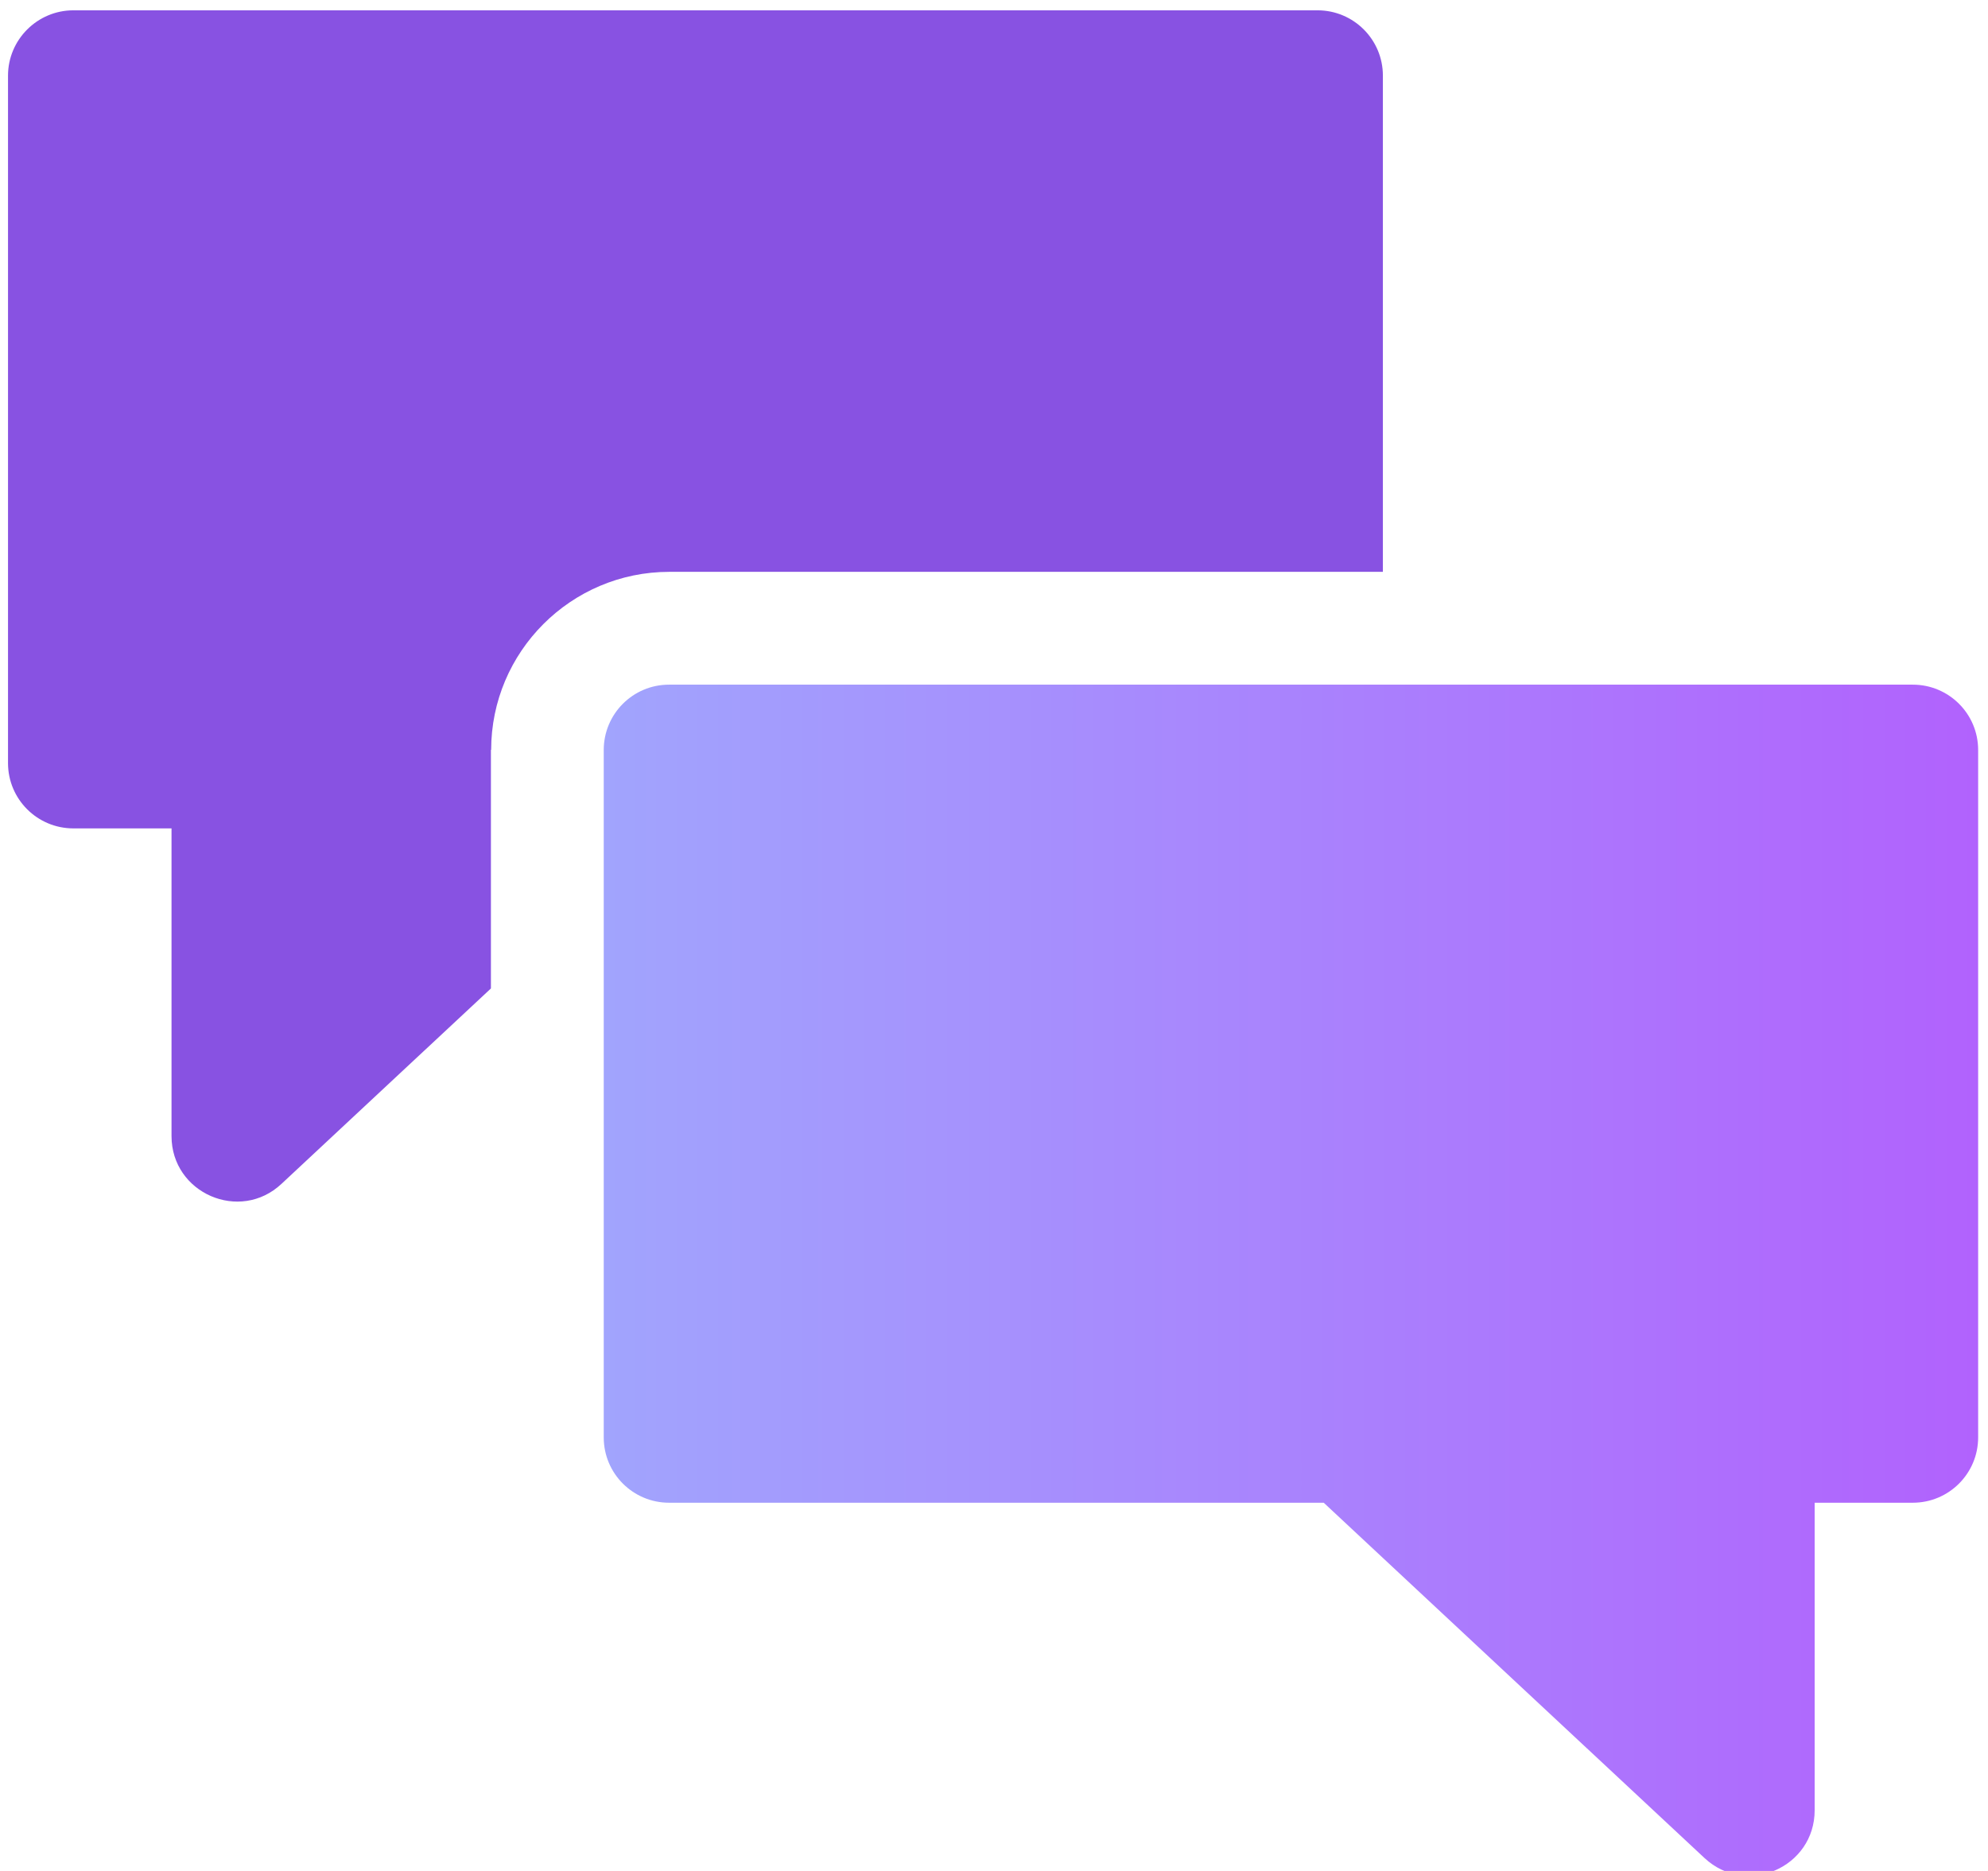
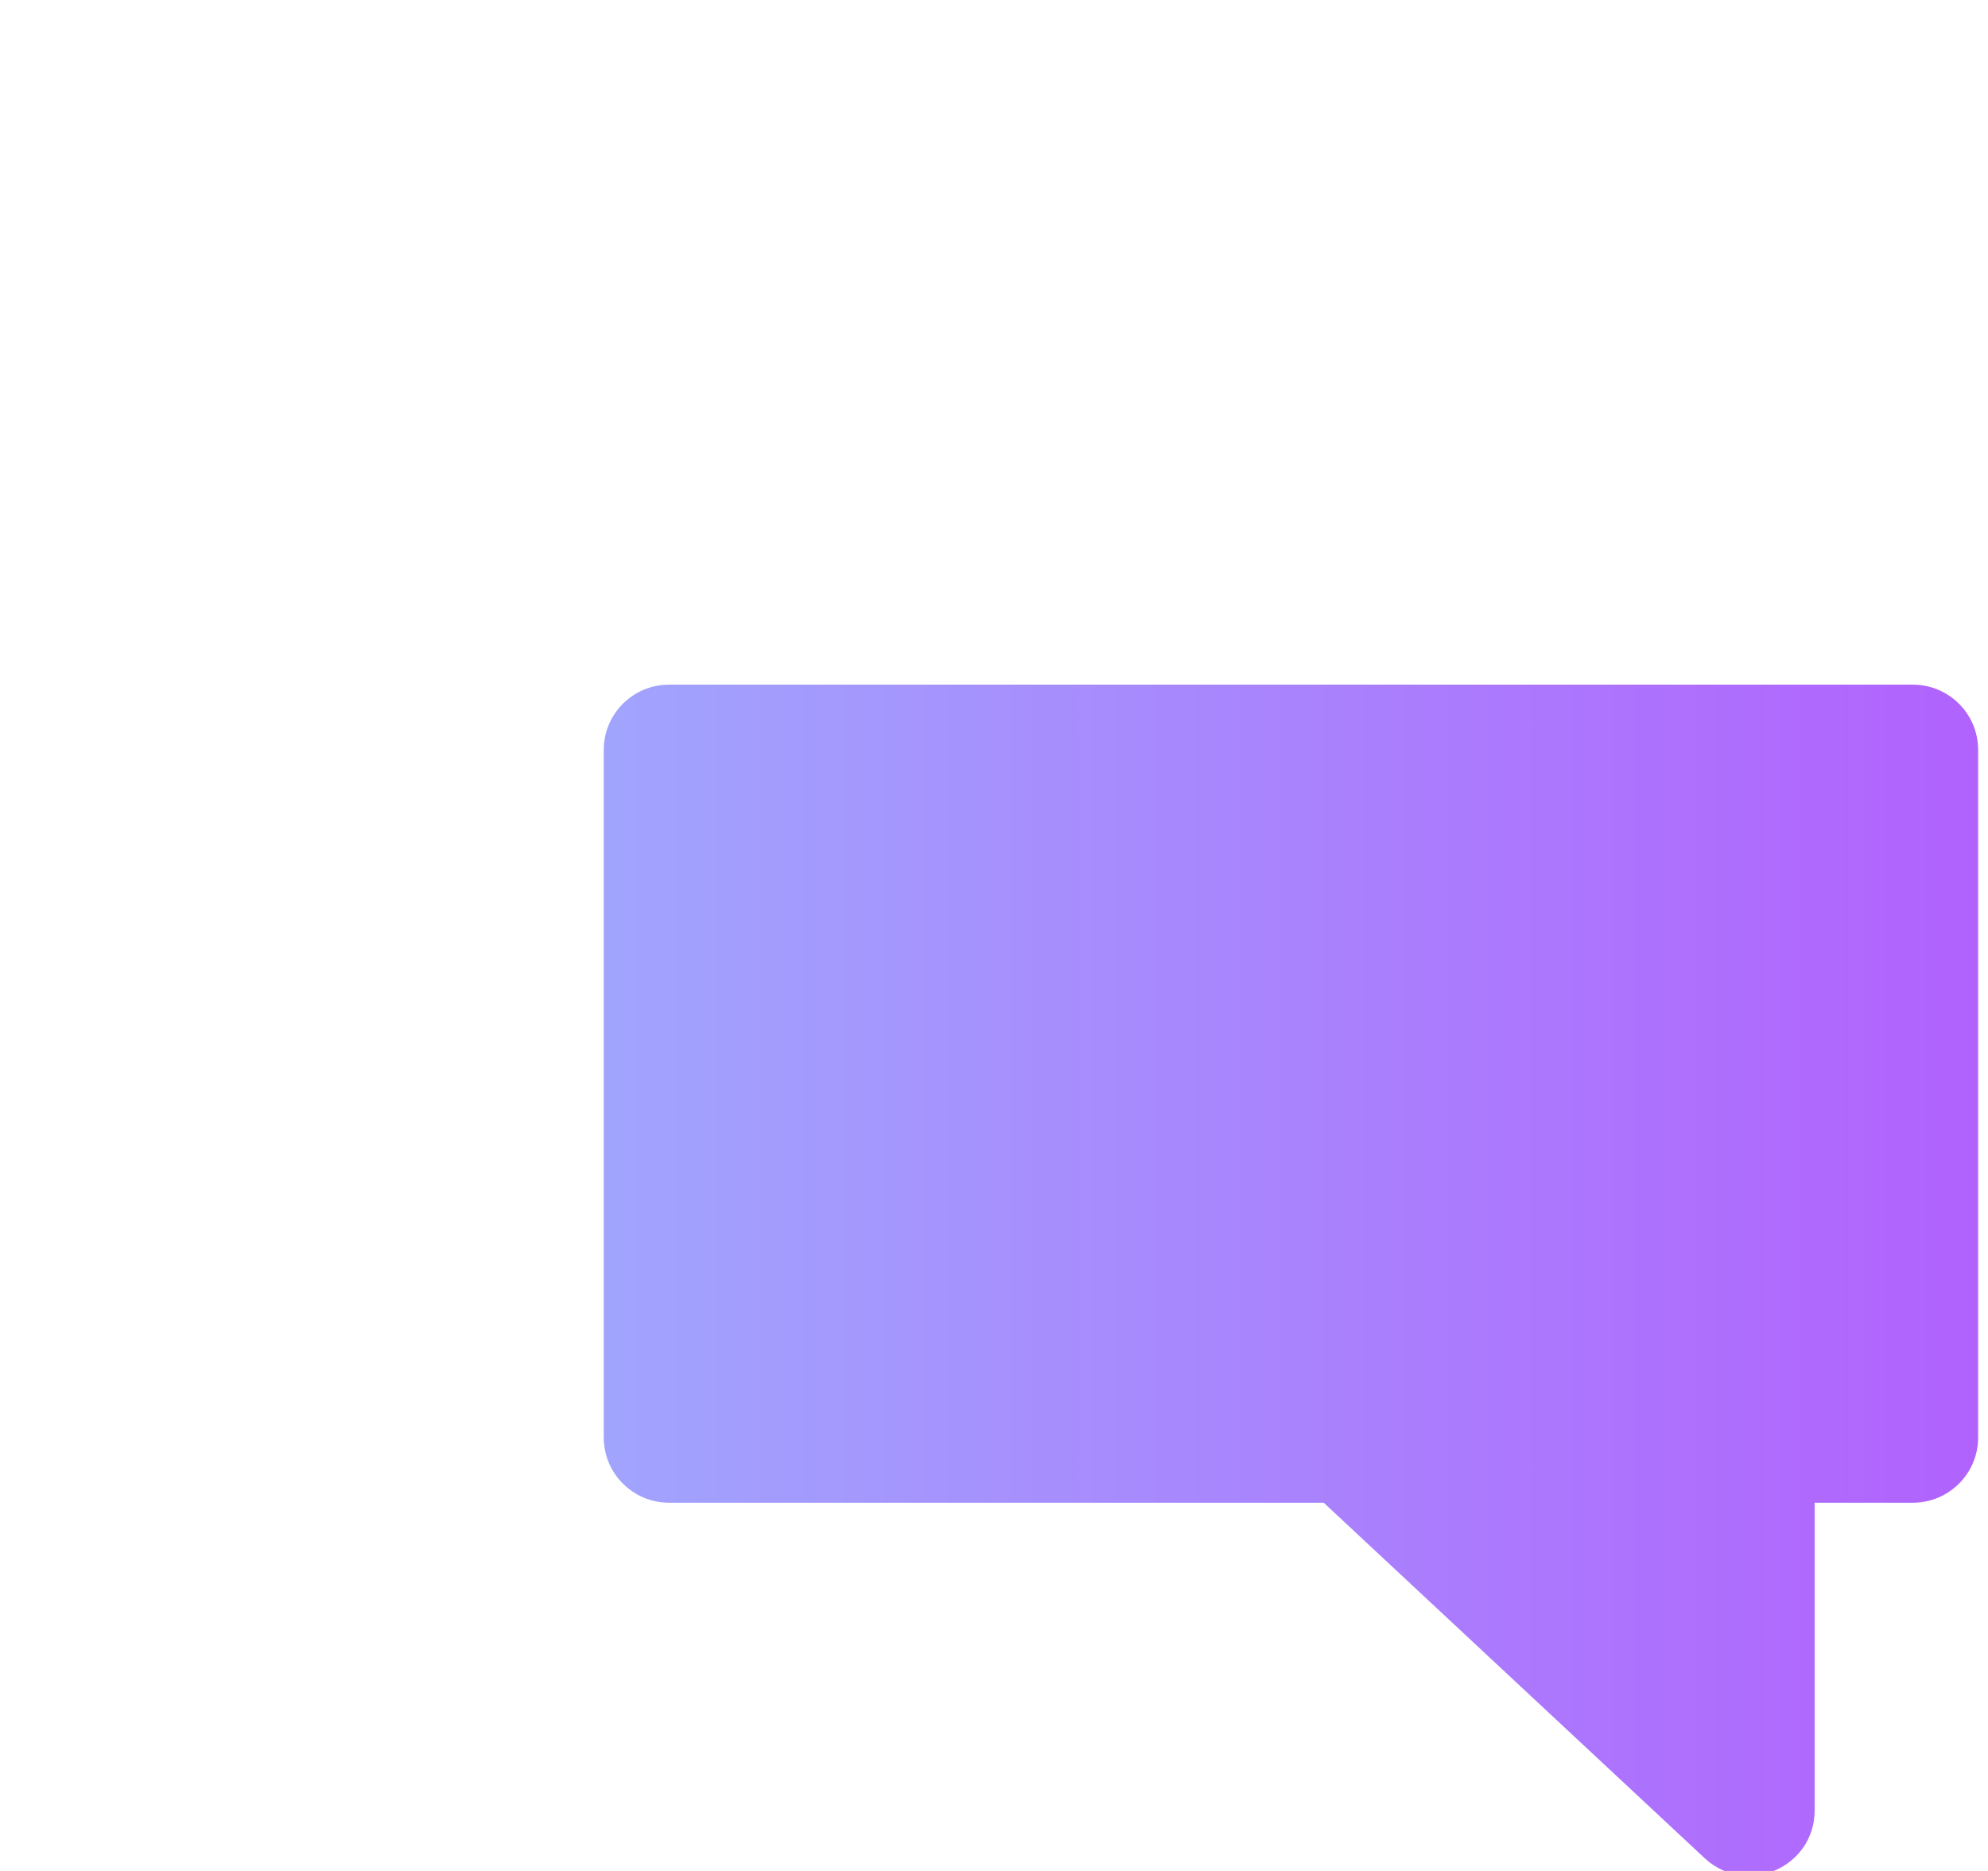
<svg xmlns="http://www.w3.org/2000/svg" width="68" height="64" viewBox="0 0 68 64" fill="none">
  <path d="M65.427 23.42H22.886C21.647 23.42 20.651 24.424 20.651 25.655V49.169C20.651 50.408 21.655 51.404 22.886 51.404H45.278L58.306 63.561C59.741 64.894 62.071 63.882 62.071 61.922V51.404H65.427C66.667 51.404 67.663 50.4 67.663 49.169V25.655C67.663 24.416 66.659 23.42 65.427 23.42Z" fill="url(#paint0_linear_2022_3426)" />
-   <path d="M16.8 25.655C16.8 22.298 19.529 19.561 22.894 19.561H47.302V2.588C47.302 1.349 46.298 0.353 45.067 0.353H2.51C1.278 0.353 0.274 1.357 0.274 2.588V26.102C0.274 27.341 1.278 28.337 2.51 28.337H5.867V38.863C5.867 40.816 8.204 41.835 9.631 40.494L16.792 33.812V25.647L16.8 25.655Z" fill="#8852E2" />
  <defs>
    <linearGradient id="paint0_linear_2022_3426" x1="20.651" y1="43.793" x2="67.661" y2="43.793" gradientUnits="userSpaceOnUse">
      <stop stop-color="#A1A4FD" />
      <stop offset="1" stop-color="#B162FD" />
    </linearGradient>
  </defs>
</svg>